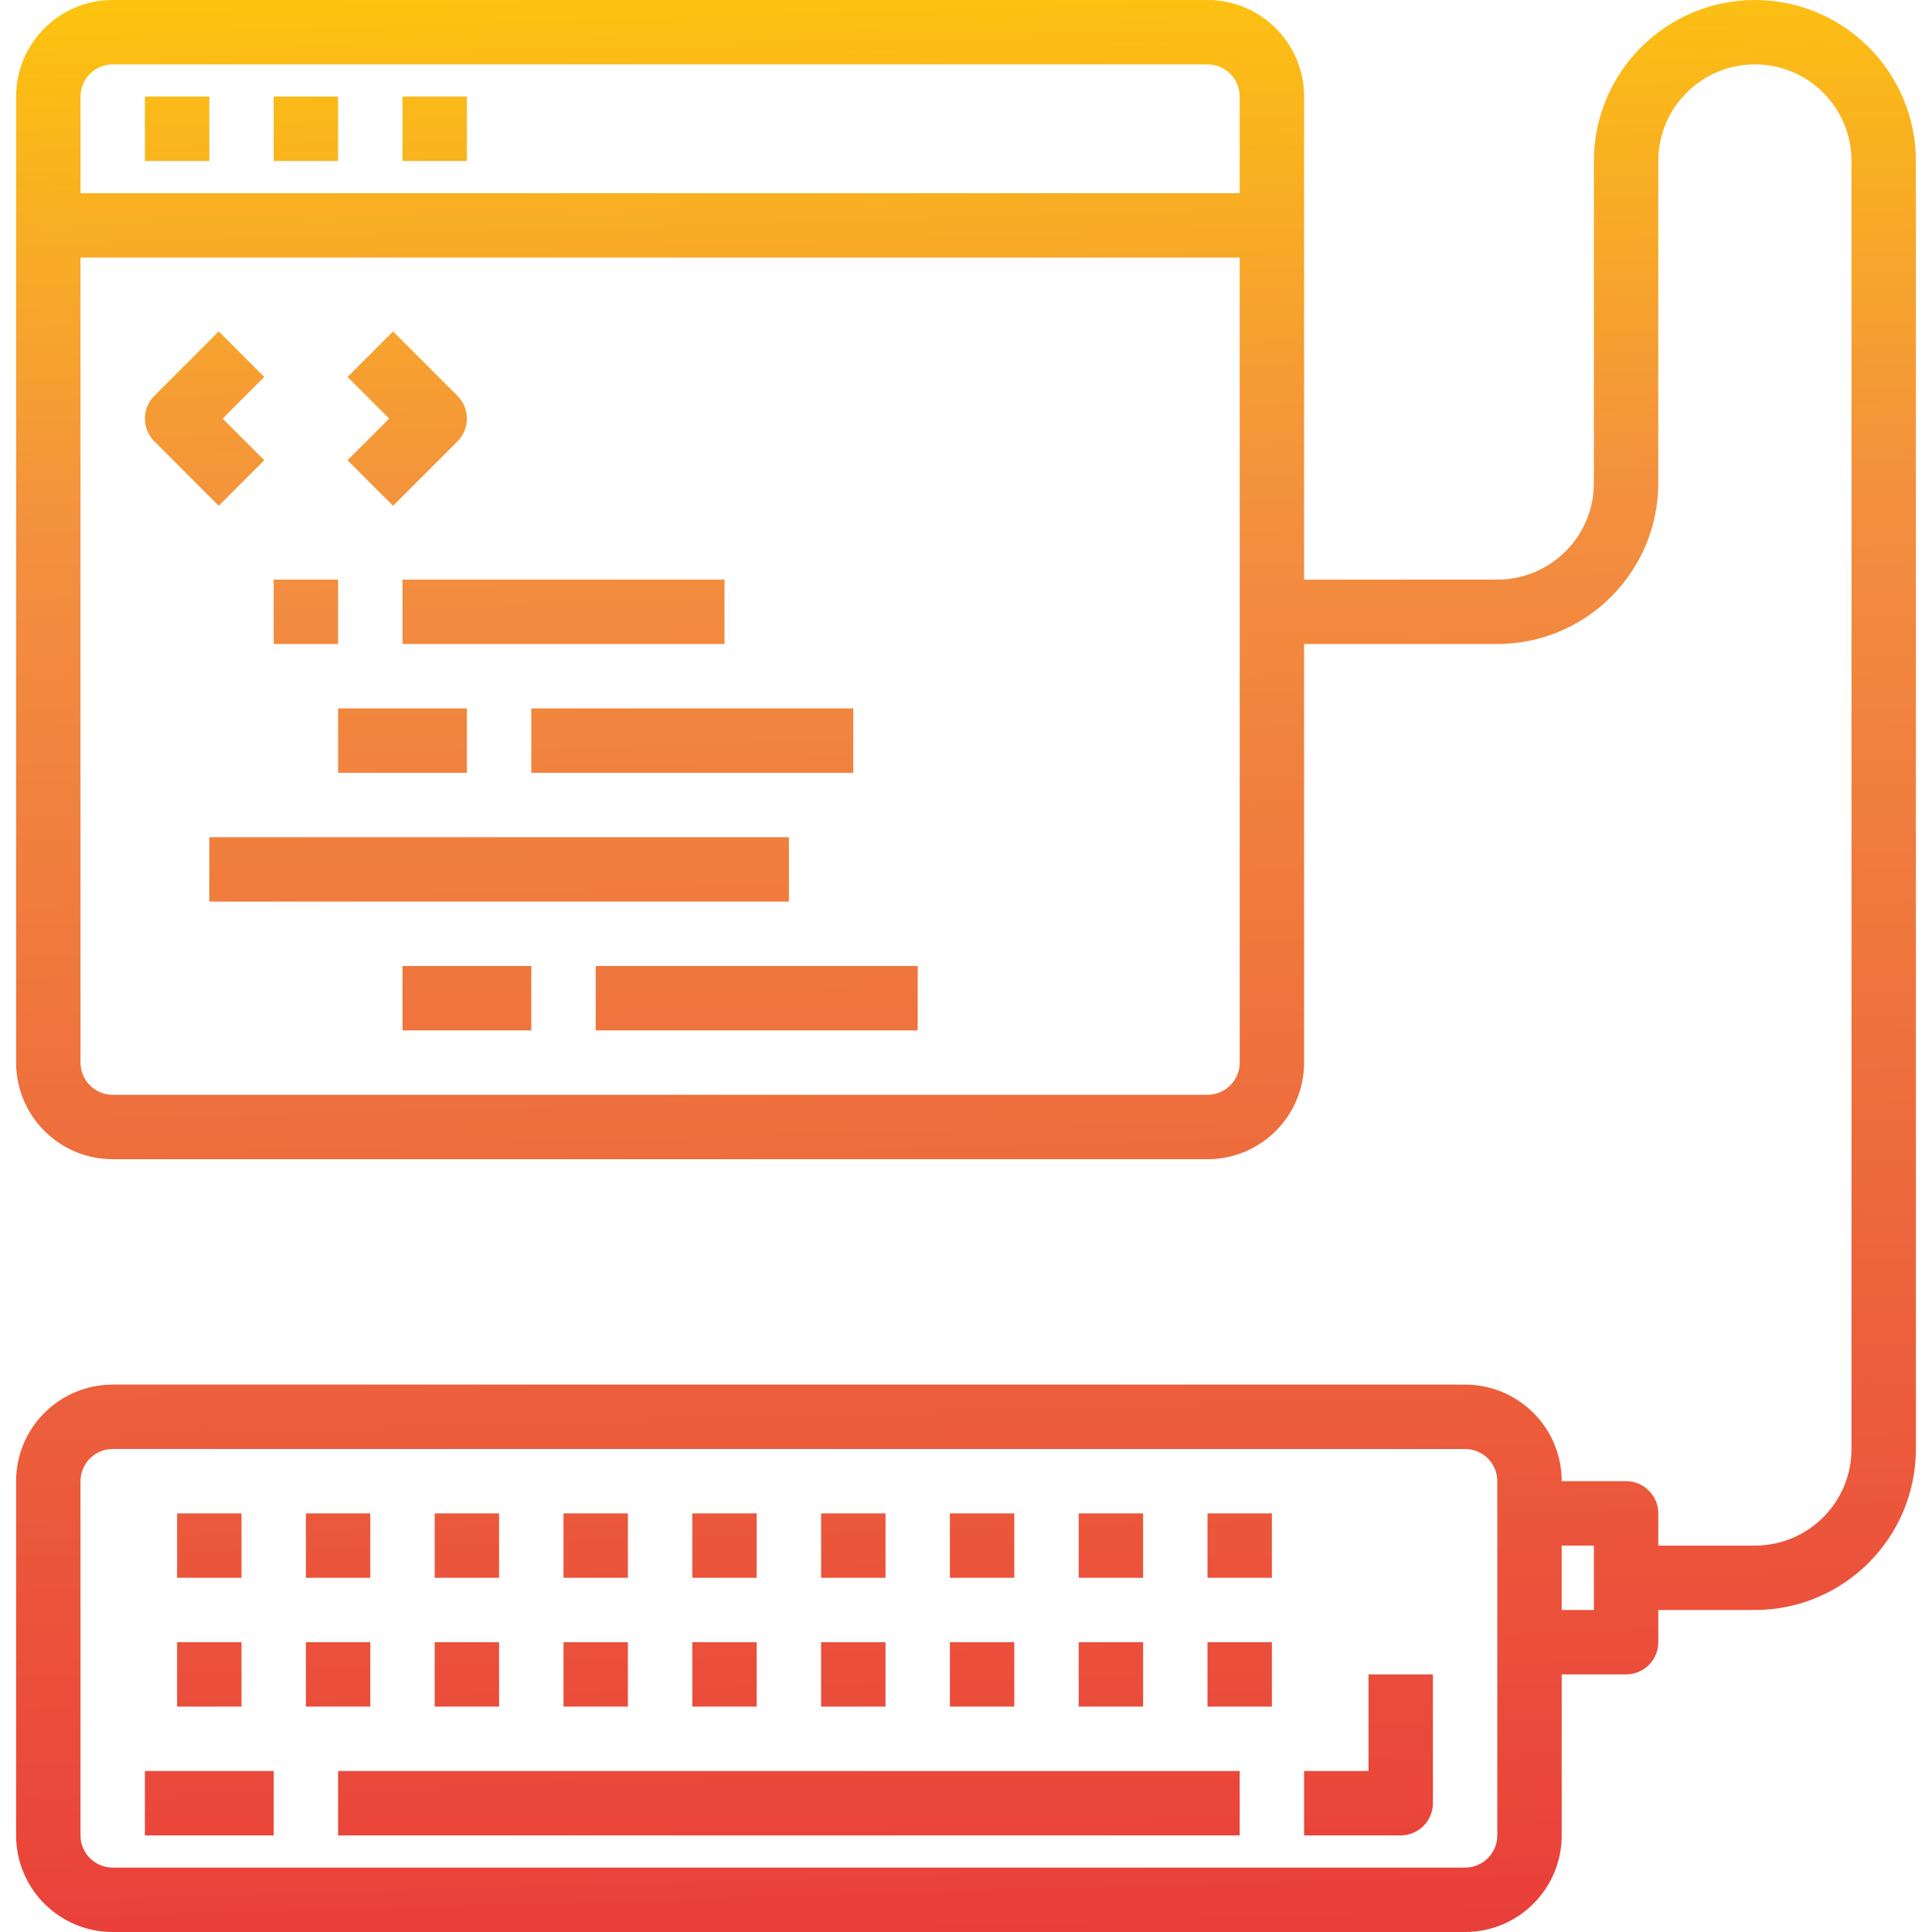
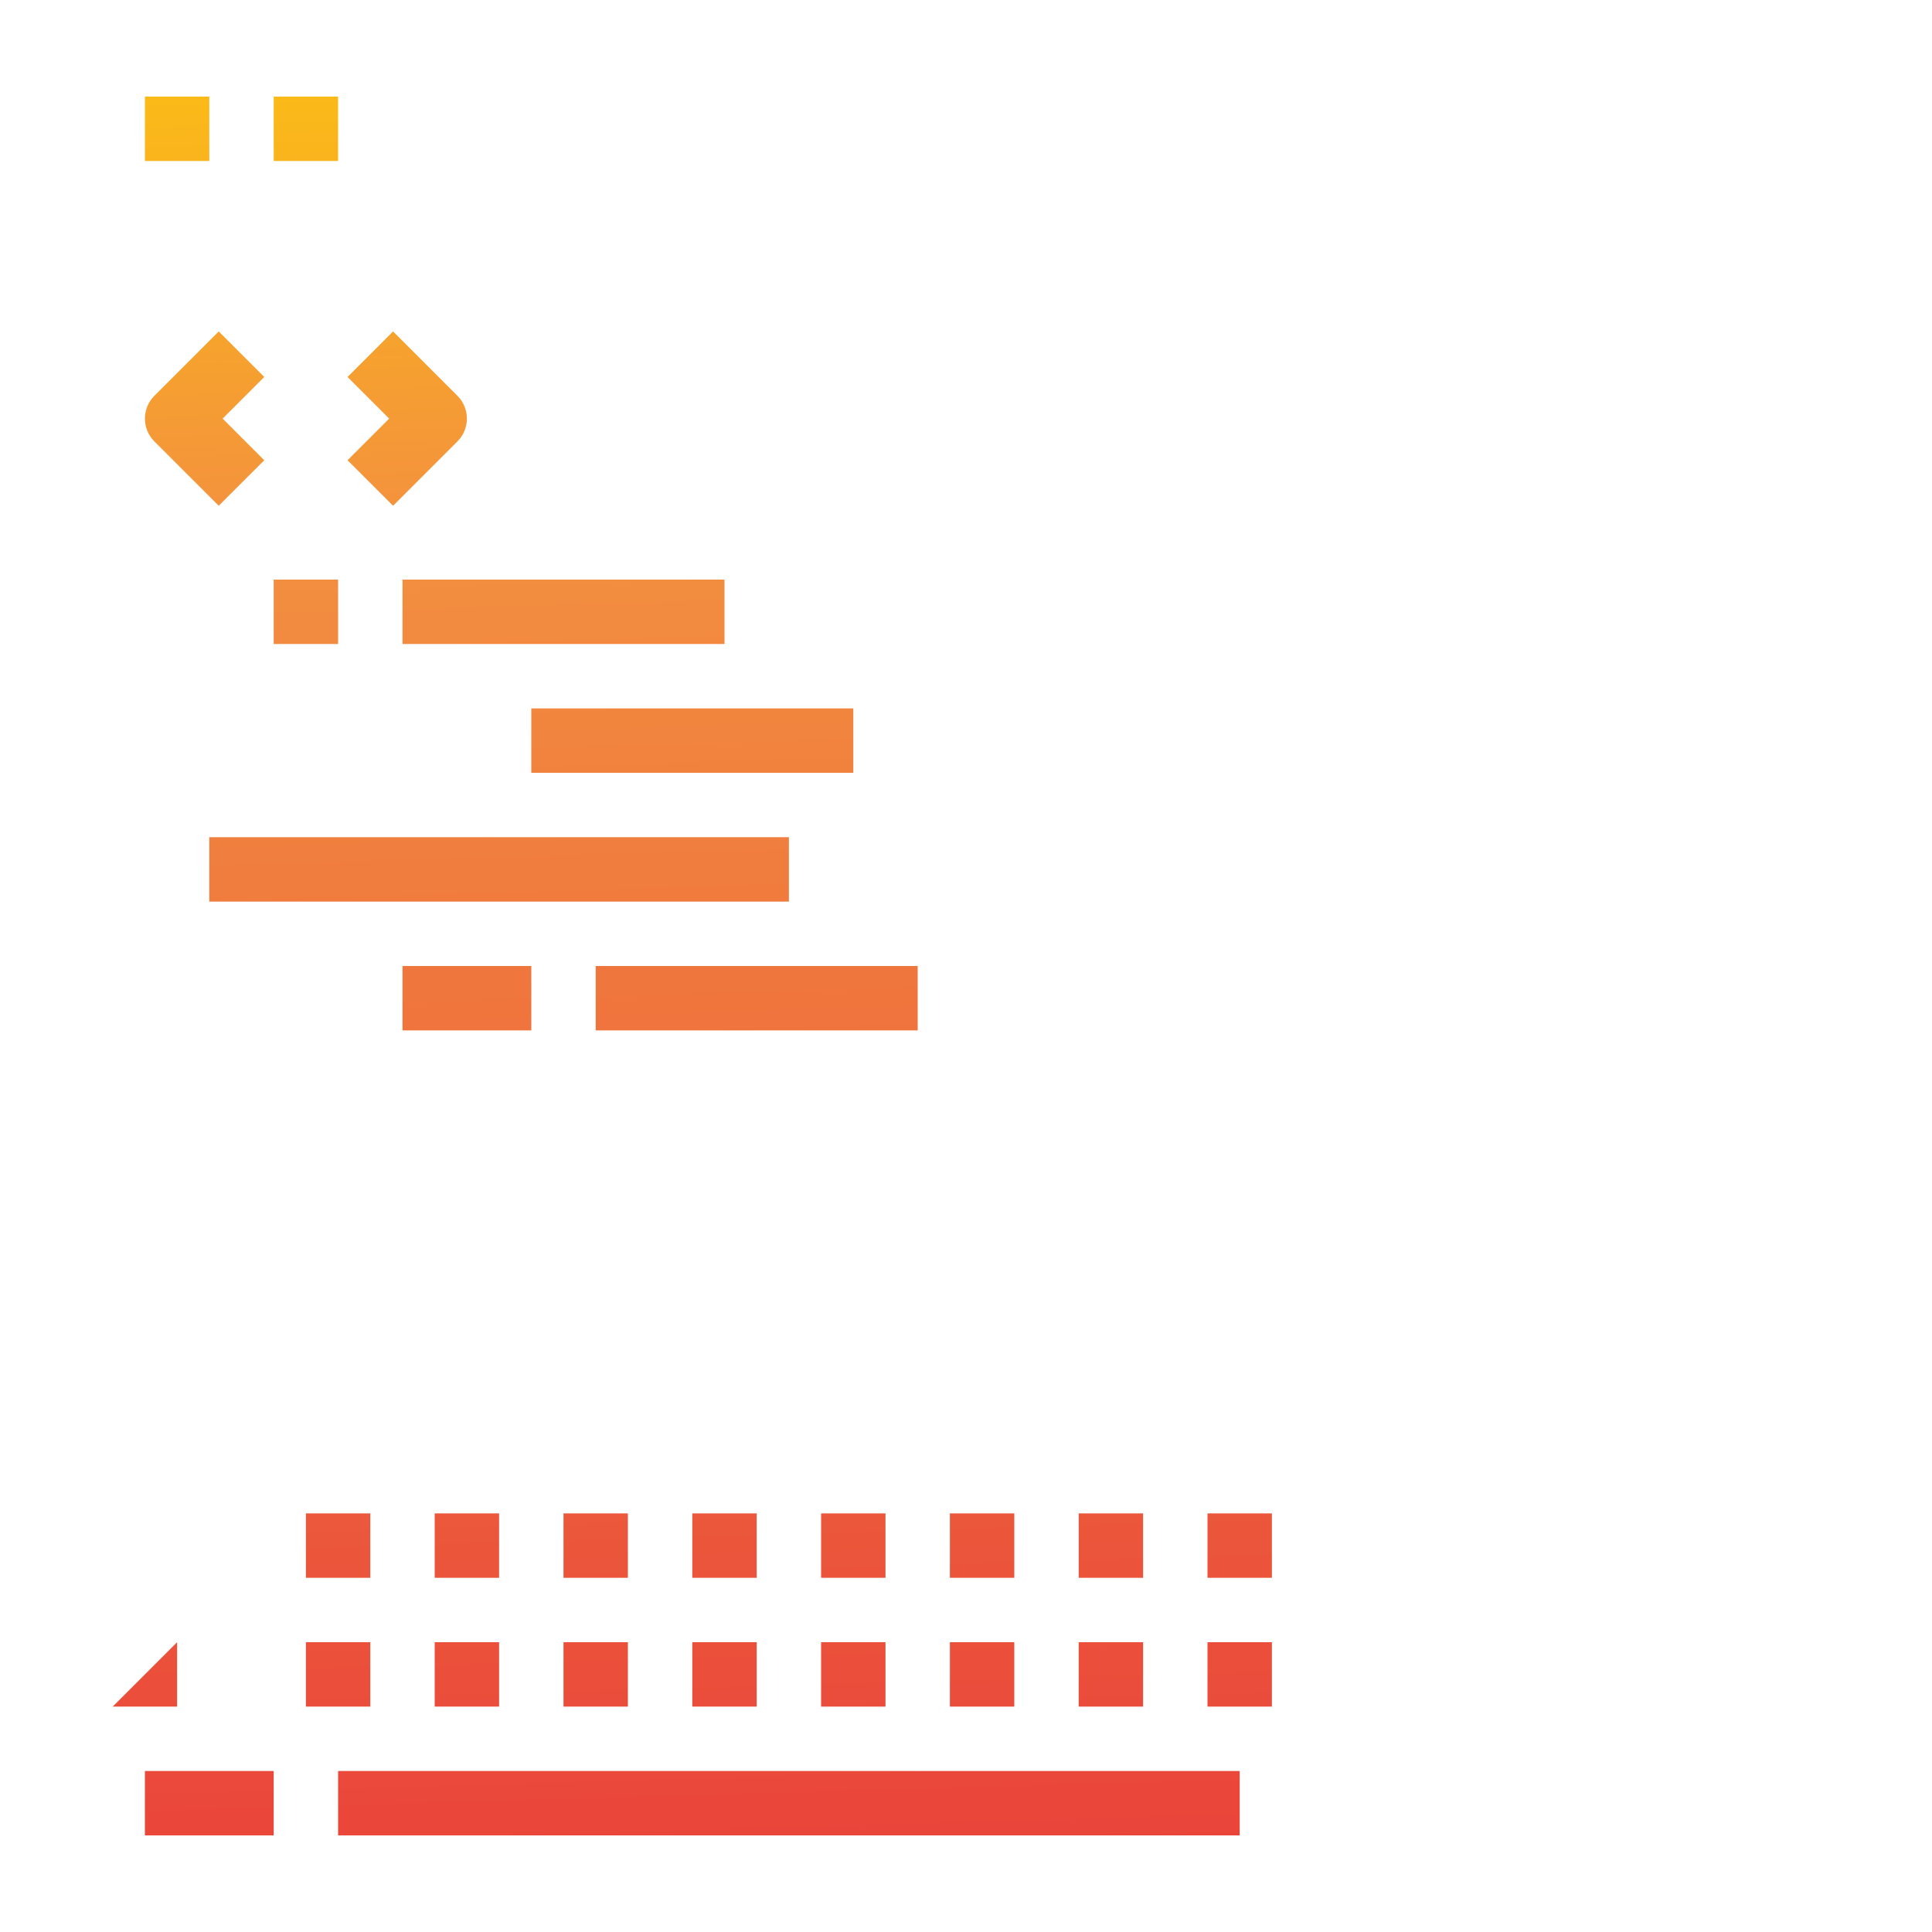
<svg xmlns="http://www.w3.org/2000/svg" xmlns:xlink="http://www.w3.org/1999/xlink" height="480pt" viewBox="-4 0 480 480" width="480pt">
  <linearGradient id="a">
    <stop offset="0" stop-color="#e93e3a" />
    <stop offset=".36" stop-color="#ed683c" />
    <stop offset=".716" stop-color="#f3903f" />
    <stop offset="1" stop-color="#fdc70c" />
  </linearGradient>
  <linearGradient id="b" gradientUnits="userSpaceOnUse" x1="53.392" x2="38.808" xlink:href="#a" y1="490.08" y2="-8.76" />
  <linearGradient id="c" gradientUnits="userSpaceOnUse" x1="85.368" x2="70.784" xlink:href="#a" y1="489.144" y2="-9.696" />
  <linearGradient id="d" gradientUnits="userSpaceOnUse" x1="117.336" x2="102.752" xlink:href="#a" y1="488.208" y2="-10.632" />
  <linearGradient id="e" gradientUnits="userSpaceOnUse" x1="58.264" x2="43.68" xlink:href="#a" y1="489.936" y2="-8.904" />
  <linearGradient id="f" gradientUnits="userSpaceOnUse" x1="108.264" x2="93.68" xlink:href="#a" y1="488.48" y2="-10.368" />
  <linearGradient id="g" gradientUnits="userSpaceOnUse" x1="81.864" x2="67.272" xlink:href="#a" y1="489.248" y2="-9.592" />
  <linearGradient id="h" gradientUnits="userSpaceOnUse" x1="145.808" x2="131.224" xlink:href="#a" y1="487.376" y2="-11.464" />
  <linearGradient id="i" gradientUnits="userSpaceOnUse" x1="104.904" x2="90.32" xlink:href="#a" y1="488.576" y2="-10.264" />
  <linearGradient id="j" gradientUnits="userSpaceOnUse" x1="176.848" x2="162.256" xlink:href="#a" y1="486.472" y2="-12.368" />
  <linearGradient id="k" gradientUnits="userSpaceOnUse" x1="127.952" x2="113.368" xlink:href="#a" y1="487.904" y2="-10.944" />
  <linearGradient id="l" gradientUnits="userSpaceOnUse" x1="119.024" x2="104.44" xlink:href="#a" y1="488.16" y2="-10.68" />
  <linearGradient id="m" gradientUnits="userSpaceOnUse" x1="190.96" x2="176.376" xlink:href="#a" y1="486.056" y2="-12.784" />
  <linearGradient id="n" gradientUnits="userSpaceOnUse" x1="193.112" x2="178.528" xlink:href="#a" y1="485.992" y2="-12.848" />
  <linearGradient id="o" gradientUnits="userSpaceOnUse" x1="337.336" x2="322.752" xlink:href="#a" y1="481.776" y2="-17.064" />
  <linearGradient id="p" gradientUnits="userSpaceOnUse" x1="49.232" x2="34.648" xlink:href="#a" y1="490.2" y2="-8.64" />
  <linearGradient id="q" gradientUnits="userSpaceOnUse" x1="50.168" x2="35.584" xlink:href="#a" y1="490.176" y2="-8.664" />
  <linearGradient id="r" gradientUnits="userSpaceOnUse" x1="82.144" x2="67.552" xlink:href="#a" y1="489.24" y2="-9.6" />
  <linearGradient id="s" gradientUnits="userSpaceOnUse" x1="114.112" x2="99.528" xlink:href="#a" y1="488.304" y2="-10.536" />
  <linearGradient id="t" gradientUnits="userSpaceOnUse" x1="146.088" x2="131.504" xlink:href="#a" y1="487.368" y2="-11.472" />
  <linearGradient id="u" gradientUnits="userSpaceOnUse" x1="178.056" x2="163.472" xlink:href="#a" y1="486.432" y2="-12.408" />
  <linearGradient id="v" gradientUnits="userSpaceOnUse" x1="210.032" x2="195.448" xlink:href="#a" y1="485.504" y2="-13.344" />
  <linearGradient id="w" gradientUnits="userSpaceOnUse" x1="242.008" x2="227.416" xlink:href="#a" y1="484.568" y2="-14.28" />
  <linearGradient id="x" gradientUnits="userSpaceOnUse" x1="273.976" x2="259.392" xlink:href="#a" y1="483.632" y2="-15.208" />
  <linearGradient id="y" gradientUnits="userSpaceOnUse" x1="305.952" x2="291.368" xlink:href="#a" y1="482.696" y2="-16.144" />
  <linearGradient id="z" gradientUnits="userSpaceOnUse" x1="51.104" x2="36.52" xlink:href="#a" y1="490.144" y2="-8.696" />
  <linearGradient id="A" gradientUnits="userSpaceOnUse" x1="83.08" x2="68.488" xlink:href="#a" y1="489.216" y2="-9.632" />
  <linearGradient id="B" gradientUnits="userSpaceOnUse" x1="115.048" x2="100.464" xlink:href="#a" y1="488.28" y2="-10.568" />
  <linearGradient id="C" gradientUnits="userSpaceOnUse" x1="147.024" x2="132.432" xlink:href="#a" y1="487.344" y2="-11.496" />
  <linearGradient id="D" gradientUnits="userSpaceOnUse" x1="178.992" x2="164.408" xlink:href="#a" y1="486.408" y2="-12.432" />
  <linearGradient id="E" gradientUnits="userSpaceOnUse" x1="210.968" x2="196.384" xlink:href="#a" y1="485.472" y2="-13.368" />
  <linearGradient id="F" gradientUnits="userSpaceOnUse" x1="242.936" x2="228.352" xlink:href="#a" y1="484.536" y2="-14.304" />
  <linearGradient id="G" gradientUnits="userSpaceOnUse" x1="274.912" x2="260.328" xlink:href="#a" y1="483.6" y2="-15.24" />
  <linearGradient id="H" gradientUnits="userSpaceOnUse" x1="306.888" x2="292.296" xlink:href="#a" y1="482.672" y2="-16.176" />
  <linearGradient id="I" gradientUnits="userSpaceOnUse" x1="242.92" x2="228.336" xlink:href="#a" y1="484.536" y2="-14.304" />
  <path d="m32 24h16v16h-16zm0 0" fill="url(#b)" />
  <path d="m64 24h16v16h-16zm0 0" fill="url(#c)" />
-   <path d="m96 24h16v16h-16zm0 0" fill="url(#d)" />
  <path d="m61.656 114.344-10.344-10.344 10.344-10.344-11.312-11.312-16 16c-3.121 3.125-3.121 8.188 0 11.312l16 16zm0 0" fill="url(#e)" />
  <path d="m93.656 125.656 16-16c3.121-3.125 3.121-8.188 0-11.312l-16-16-11.312 11.312 10.344 10.344-10.344 10.344zm0 0" fill="url(#f)" />
  <path d="m64 144h16v16h-16zm0 0" fill="url(#g)" />
  <path d="m96 144h80v16h-80zm0 0" fill="url(#h)" />
-   <path d="m80 176h32v16h-32zm0 0" fill="url(#i)" />
  <path d="m128 176h80v16h-80zm0 0" fill="url(#j)" />
  <path d="m48 208h144v16h-144zm0 0" fill="url(#k)" />
  <path d="m96 240h32v16h-32zm0 0" fill="url(#l)" />
  <path d="m144 240h80v16h-80zm0 0" fill="url(#m)" />
  <path d="m80 440h224v16h-224zm0 0" fill="url(#n)" />
-   <path d="m336 440h-16v16h24c4.418 0 8-3.582 8-8v-32h-16zm0 0" fill="url(#o)" />
  <path d="m32 440h32v16h-32zm0 0" fill="url(#p)" />
-   <path d="m40 408h16v16h-16zm0 0" fill="url(#q)" />
+   <path d="m40 408v16h-16zm0 0" fill="url(#q)" />
  <path d="m72 408h16v16h-16zm0 0" fill="url(#r)" />
  <path d="m104 408h16v16h-16zm0 0" fill="url(#s)" />
  <path d="m136 408h16v16h-16zm0 0" fill="url(#t)" />
  <path d="m168 408h16v16h-16zm0 0" fill="url(#u)" />
  <path d="m200 408h16v16h-16zm0 0" fill="url(#v)" />
  <path d="m232 408h16v16h-16zm0 0" fill="url(#w)" />
  <path d="m264 408h16v16h-16zm0 0" fill="url(#x)" />
  <path d="m296 408h16v16h-16zm0 0" fill="url(#y)" />
-   <path d="m40 376h16v16h-16zm0 0" fill="url(#z)" />
  <path d="m72 376h16v16h-16zm0 0" fill="url(#A)" />
  <path d="m104 376h16v16h-16zm0 0" fill="url(#B)" />
  <path d="m136 376h16v16h-16zm0 0" fill="url(#C)" />
  <path d="m168 376h16v16h-16zm0 0" fill="url(#D)" />
  <path d="m200 376h16v16h-16zm0 0" fill="url(#E)" />
  <path d="m232 376h16v16h-16zm0 0" fill="url(#F)" />
  <path d="m264 376h16v16h-16zm0 0" fill="url(#G)" />
  <path d="m296 376h16v16h-16zm0 0" fill="url(#H)" />
-   <path d="m432 0c-22.082.027-39.973 17.918-40 40v80c0 13.254-10.746 24-24 24h-48v-120c0-13.254-10.746-24-24-24h-272c-13.254 0-24 10.746-24 24v240c0 13.254 10.746 24 24 24h272c13.254 0 24-10.746 24-24v-104h48c22.082-.027 39.973-17.918 40-40v-80c0-13.254 10.746-24 24-24s24 10.746 24 24v320c0 13.254-10.746 24-24 24h-24v-8c0-4.418-3.582-8-8-8h-16c0-13.254-10.746-24-24-24h-336c-13.254 0-24 10.746-24 24v88c0 13.254 10.746 24 24 24h336c13.254 0 24-10.746 24-24v-40h16c4.418 0 8-3.582 8-8v-8h24c22.082-.027 39.973-17.918 40-40v-320c-.027-22.082-17.918-39.973-40-40zm-408 16h272c4.418 0 8 3.582 8 8v24h-288v-24c0-4.418 3.582-8 8-8zm272 256h-272c-4.418 0-8-3.582-8-8v-200h288v200c0 4.418-3.582 8-8 8zm72 184c0 4.418-3.582 8-8 8h-336c-4.418 0-8-3.582-8-8v-88c0-4.418 3.582-8 8-8h336c4.418 0 8 3.582 8 8zm24-56h-8v-16h8zm0 0" fill="url(#I)" />
</svg>